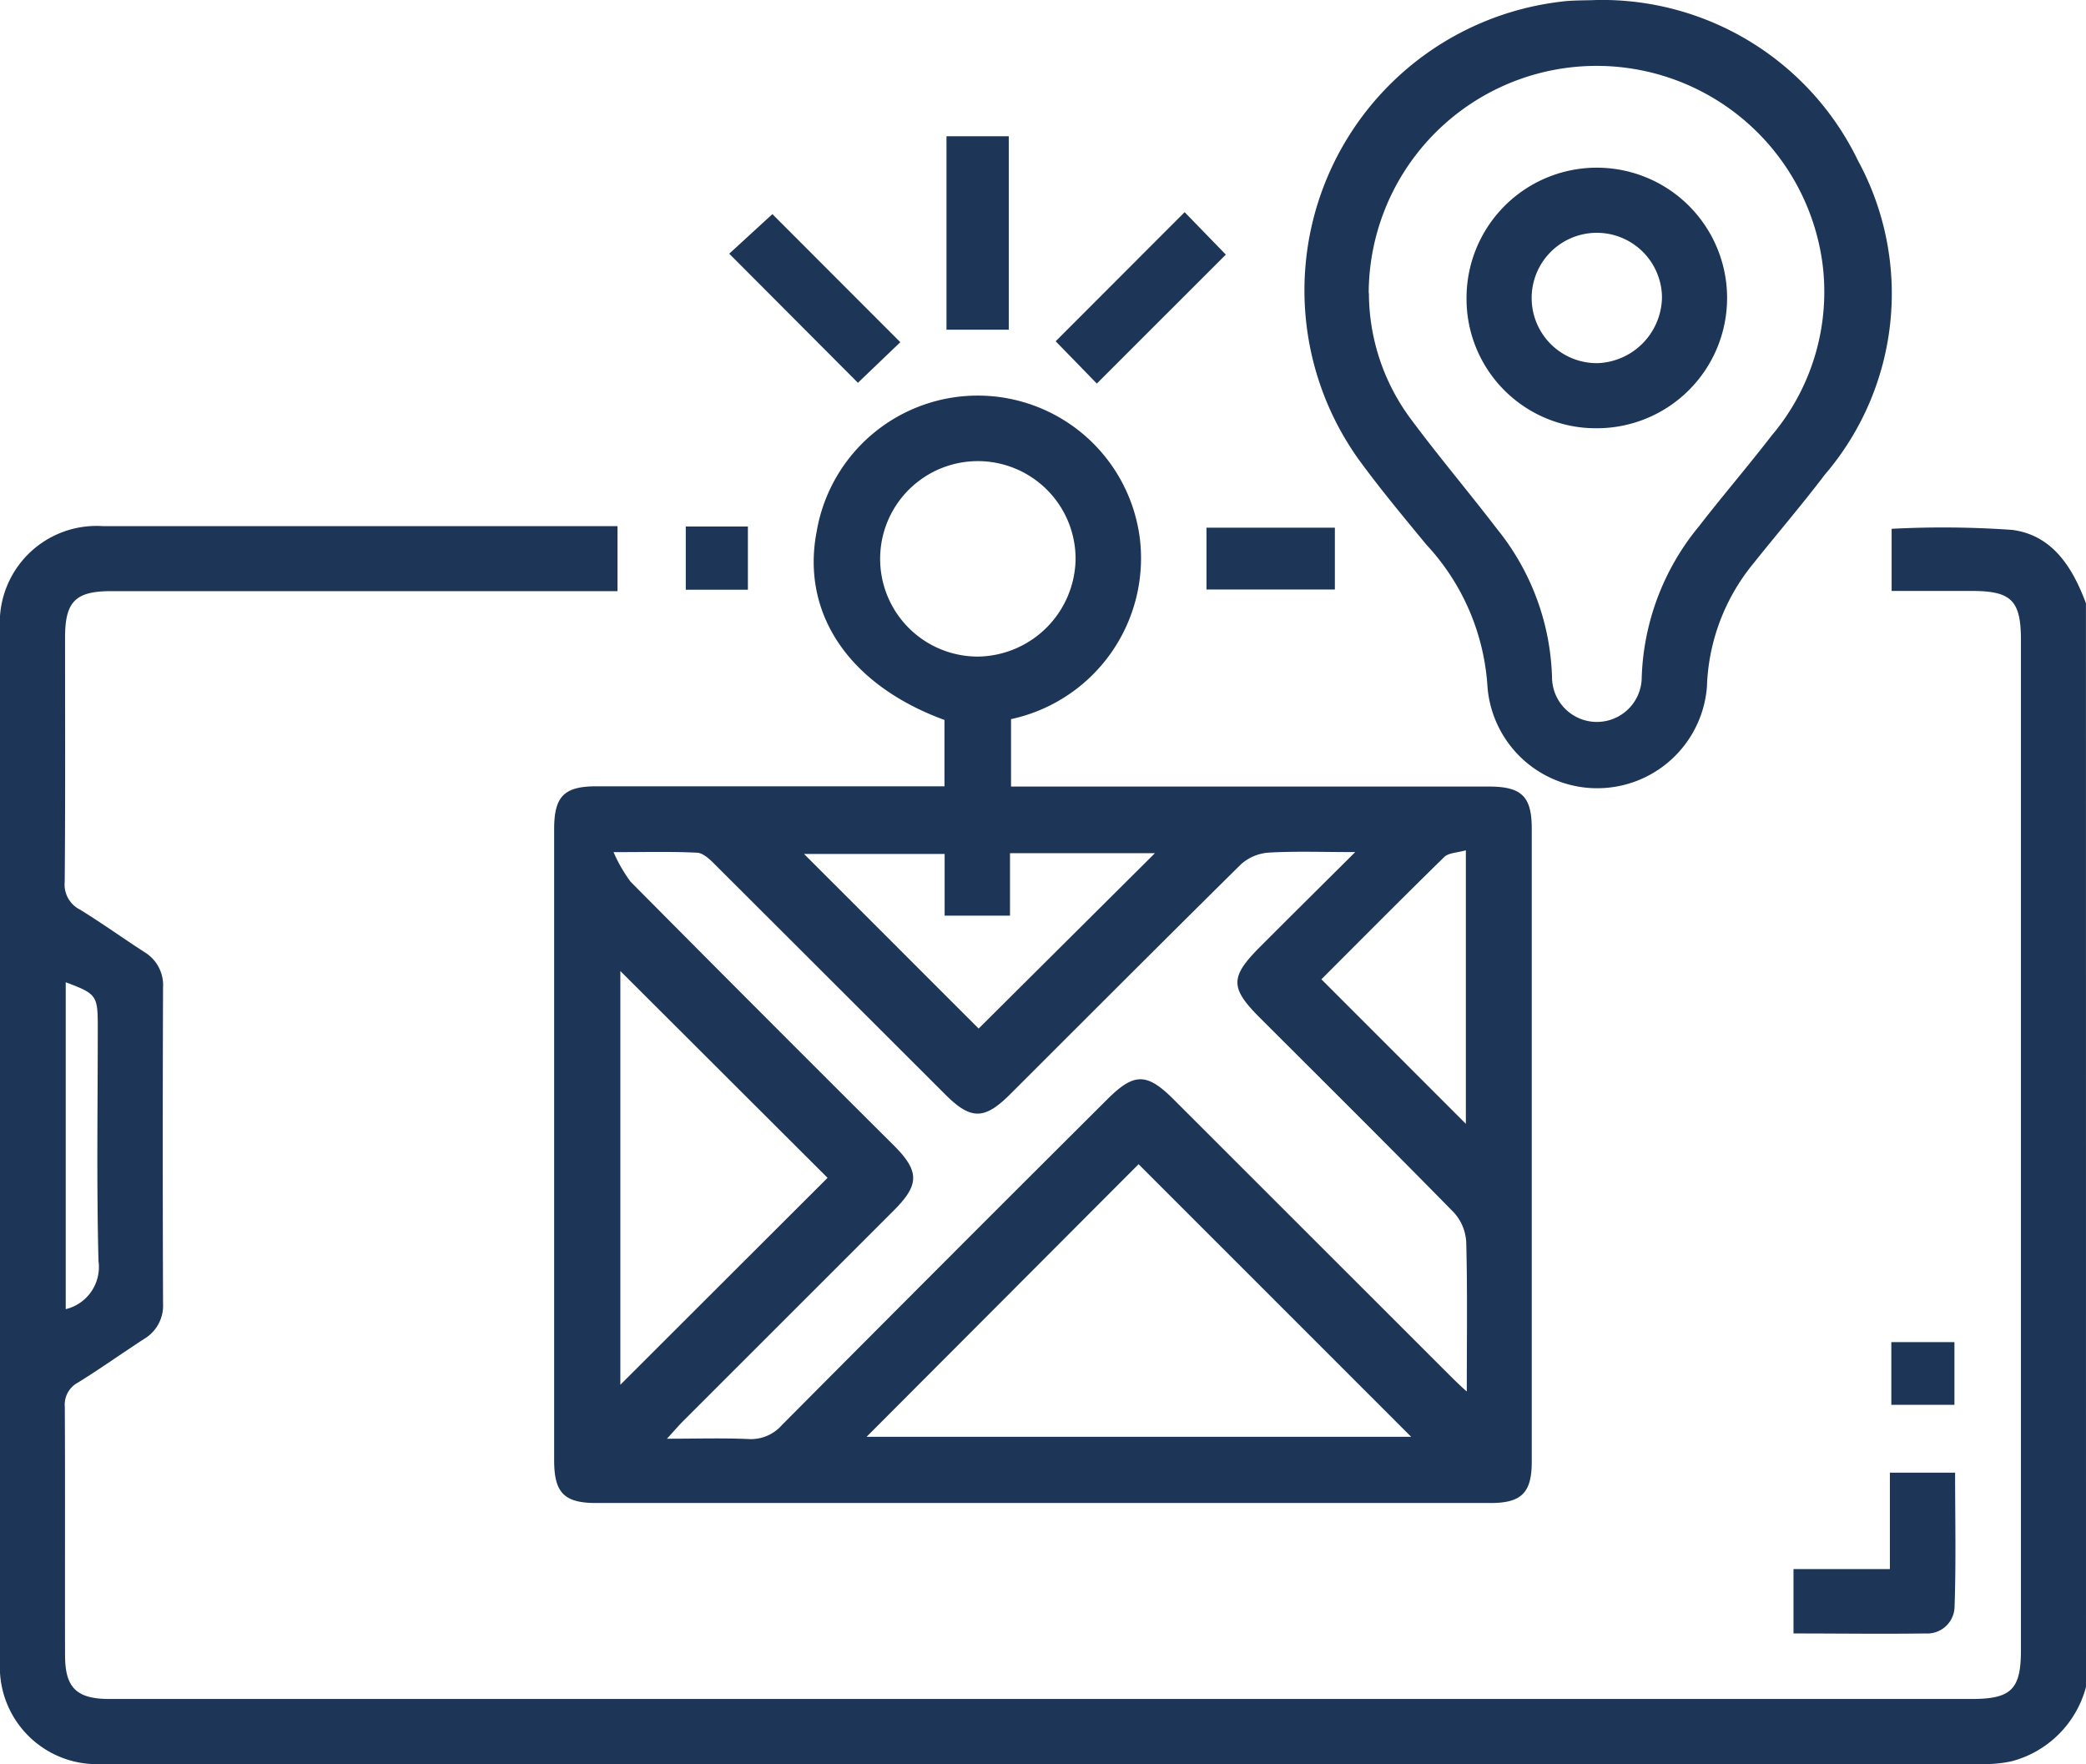
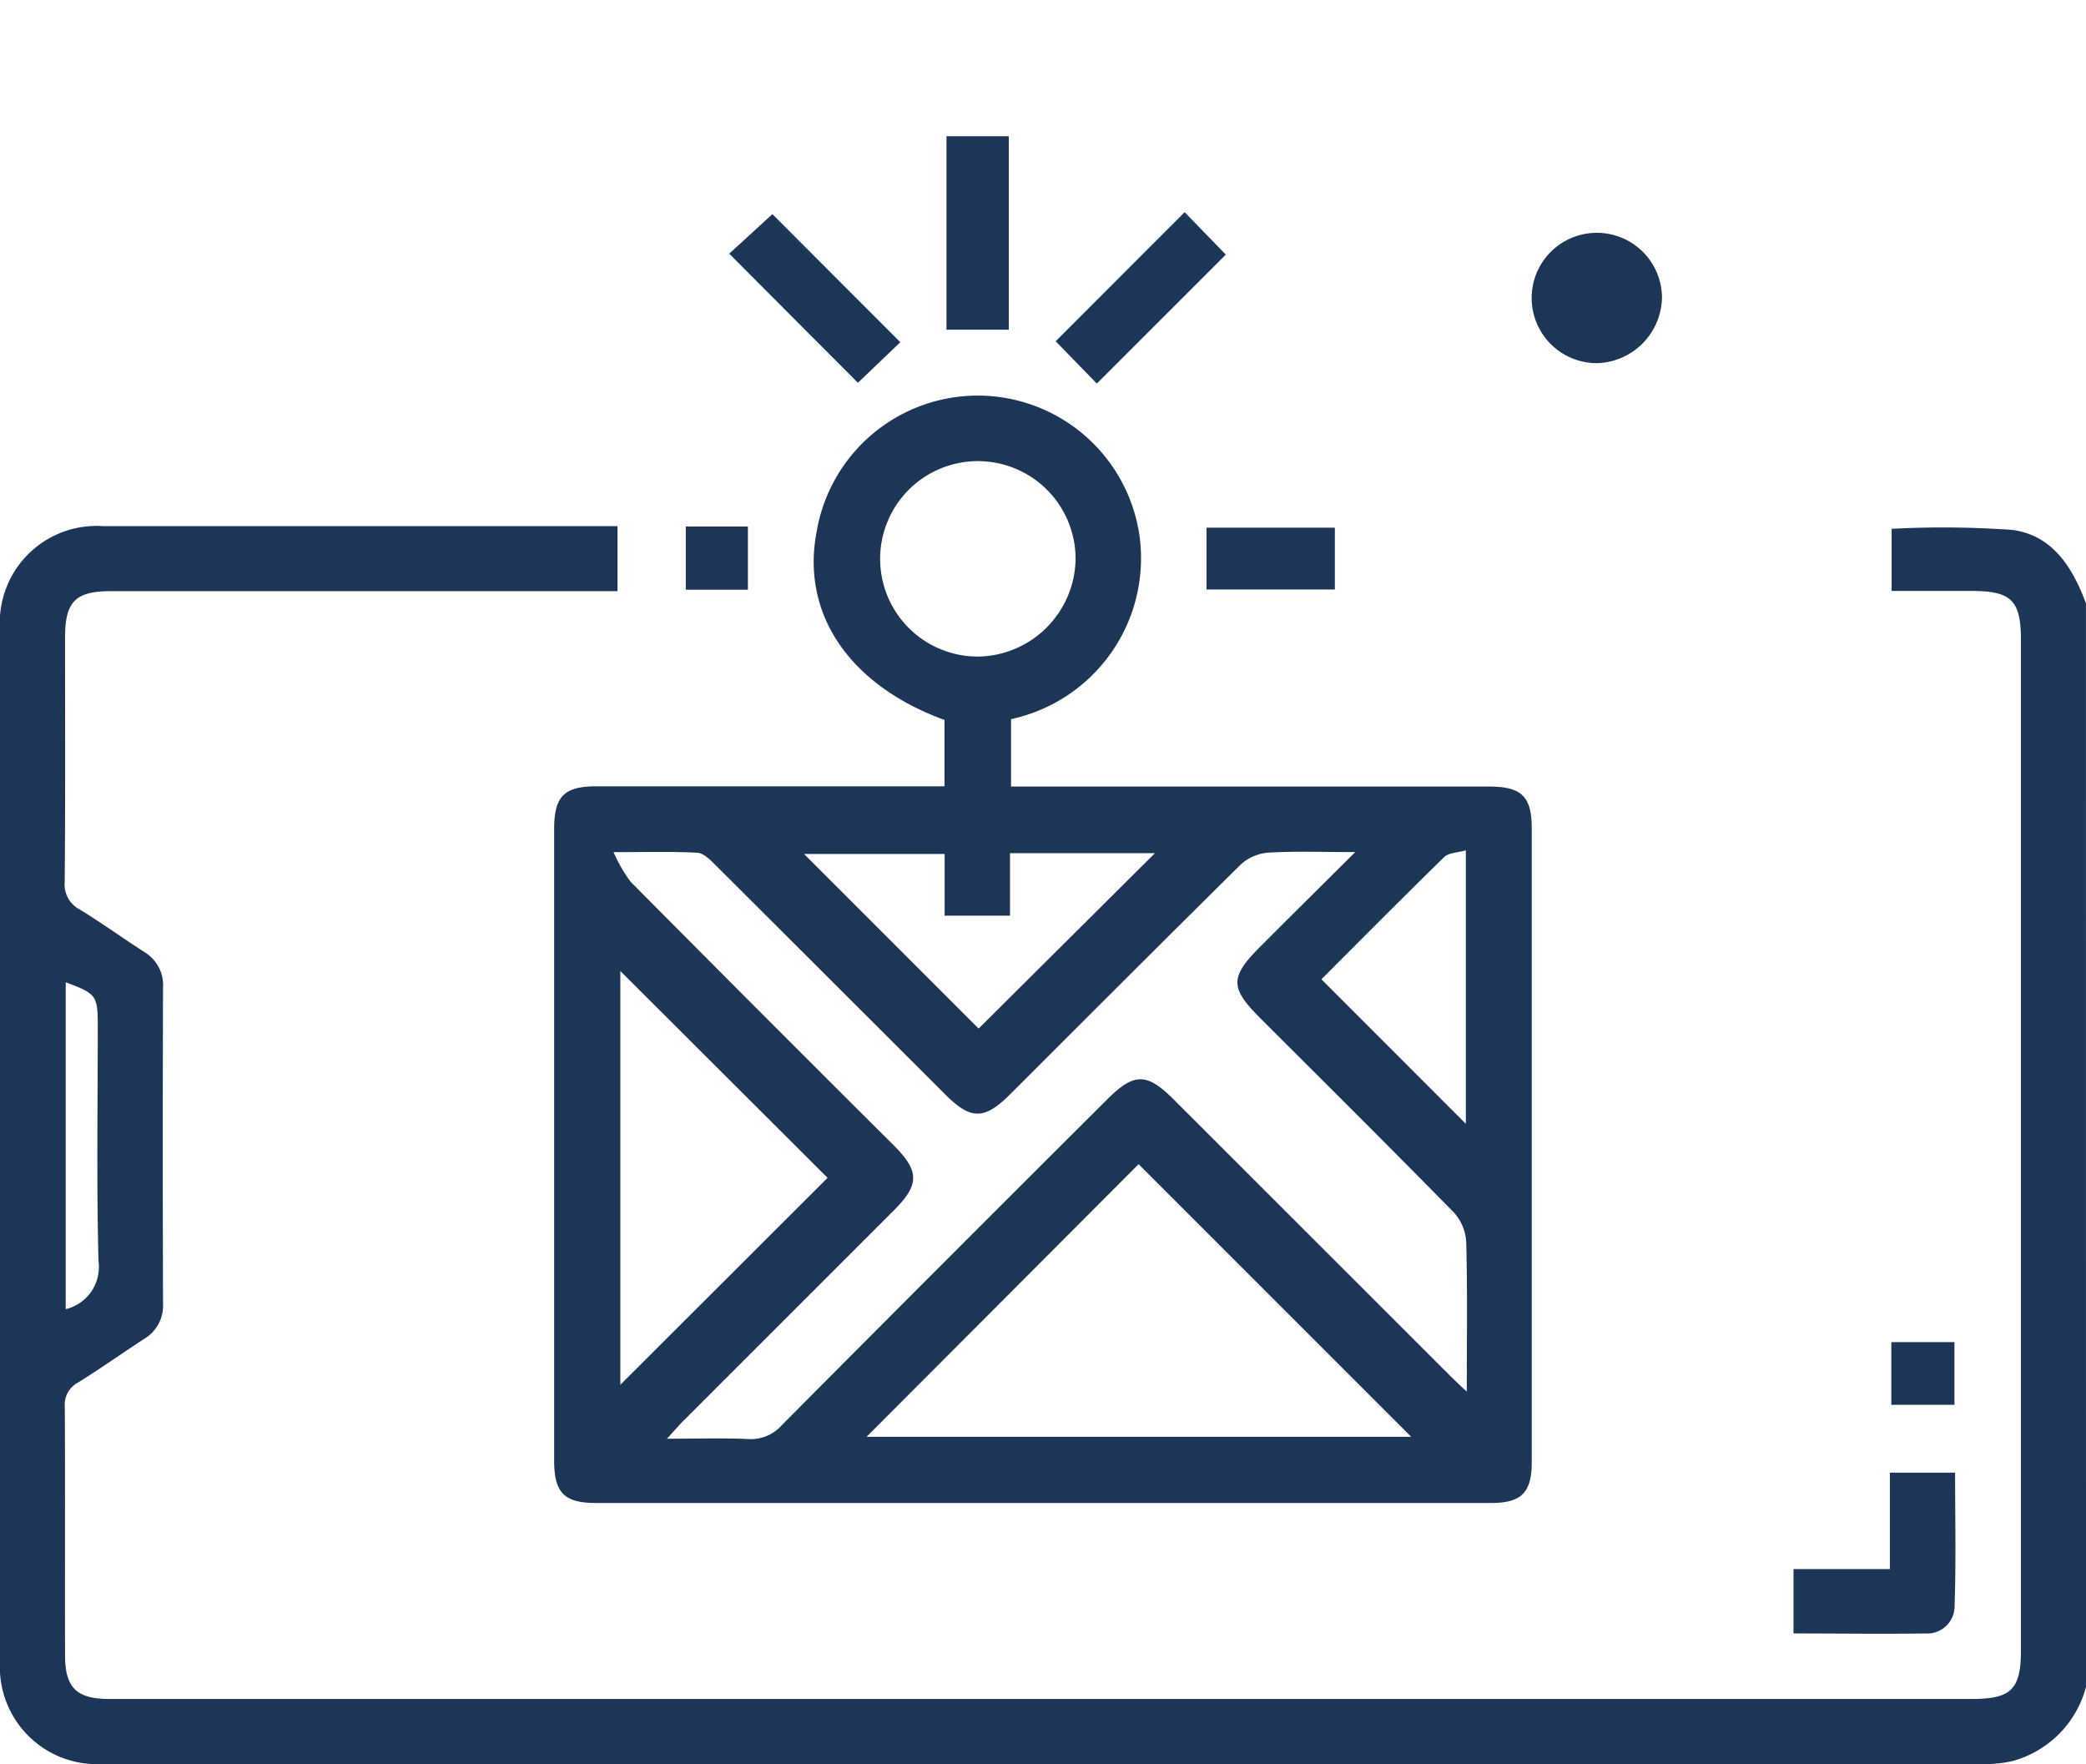
<svg xmlns="http://www.w3.org/2000/svg" id="whychooseicon-2" width="40.557" height="34.299" viewBox="0 0 40.557 34.299">
  <defs>
    <clipPath id="clip-path">
      <rect id="Rectangle_242" data-name="Rectangle 242" width="40.557" height="34.299" fill="#1d3557" />
    </clipPath>
  </defs>
  <g id="Group_4140" data-name="Group 4140" clip-path="url(#clip-path)">
    <path id="Path_6304" data-name="Path 6304" d="M40.557,151.444a2.03,2.03,0,0,1-1.435,1.443,2.363,2.363,0,0,1-.547.057q-18.3,0-36.595,0A1.887,1.887,0,0,1,0,150.955q0-10.036,0-20.073a1.881,1.881,0,0,1,2-2.005q4.812,0,9.624,0h.382v1.264H2.159c-.69,0-.894.2-.894.9,0,1.584.007,3.167-.007,4.751a.545.545,0,0,0,.293.538c.427.262.834.555,1.255.827a.751.751,0,0,1,.364.695q-.011,3.068,0,6.137a.752.752,0,0,1-.37.691c-.431.28-.85.579-1.287.849A.486.486,0,0,0,1.26,146c.009,1.61,0,3.22.005,4.83,0,.63.223.849.864.849h36.2c.775,0,.963-.185.963-.949q0-9.818,0-19.637c0-.771-.185-.956-.955-.956H36.778v-1.208a19.13,19.13,0,0,1,2.342.021c.784.1,1.176.729,1.436,1.427ZM1.278,144.1a.842.842,0,0,0,.637-.934c-.039-1.516-.014-3.034-.014-4.552,0-.613-.021-.644-.623-.869Z" transform="translate(0 -118.648)" fill="#1d3557" />
    <path id="Path_6305" data-name="Path 6305" d="M143.326,104.563v-1.3c-1.853-.677-2.793-2.067-2.485-3.663a3.177,3.177,0,0,1,6.279.1,3.2,3.2,0,0,1-2.5,3.547v1.311h9.293c.635,0,.831.193.831.817q0,6.156,0,12.312c0,.6-.2.8-.8.8H136.555c-.625,0-.818-.2-.818-.831q0-6.136,0-12.272c0-.634.193-.83.818-.831h6.771Zm10.155,11.748c0-1.033.014-1.969-.011-2.9a.928.928,0,0,0-.241-.573c-1.247-1.272-2.512-2.527-3.773-3.787-.579-.579-.579-.79,0-1.371s1.187-1.182,1.856-1.848c-.634,0-1.157-.02-1.678.01a.9.9,0,0,0-.541.225c-1.5,1.482-2.994,2.979-4.488,4.471-.5.5-.764.506-1.261.009q-2.241-2.239-4.483-4.476c-.1-.1-.225-.221-.344-.227-.5-.025-1-.011-1.625-.011a2.914,2.914,0,0,0,.331.575q2.551,2.572,5.119,5.128c.5.5.5.762,0,1.262q-2.044,2.044-4.088,4.087c-.1.1-.184.2-.324.352.58,0,1.08-.016,1.578.006a.8.8,0,0,0,.655-.269q3.154-3.173,6.324-6.331c.523-.523.771-.525,1.289-.008l5.321,5.318c.1.1.2.2.376.361m-11.671.886H152.4l-5.3-5.3-5.289,5.3m-4.787-1.012,4.029-4.023-4.029-4.021Zm8.851-16.051a1.9,1.9,0,1,0-1.9,1.894,1.925,1.925,0,0,0,1.9-1.894m1.54,5.716H144.6v1.215h-1.271v-1.2h-2.734l3.395,3.395,3.426-3.408m3.238,2.45,2.809,2.81v-5.318c-.165.048-.335.047-.421.131-.818.8-1.622,1.611-2.388,2.377" transform="translate(-124.963 -89.266)" fill="#1d3557" />
-     <path id="Path_6306" data-name="Path 6306" d="M324.971,0a5.527,5.527,0,0,1,5.077,3.123,5.411,5.411,0,0,1-.649,6.11c-.446.588-.928,1.149-1.388,1.726a3.968,3.968,0,0,0-.9,2.395,2.14,2.14,0,0,1-4.266.007,4.459,4.459,0,0,0-1.189-2.772c-.452-.549-.912-1.1-1.327-1.672A5.652,5.652,0,0,1,324.26.034c.234-.032.474-.024.711-.034m-4.432,5.7a4.109,4.109,0,0,0,.808,2.437c.542.731,1.131,1.426,1.684,2.148A4.8,4.8,0,0,1,324.1,13.2a.872.872,0,0,0,1.742.01,4.856,4.856,0,0,1,1.115-2.979c.46-.594.951-1.165,1.41-1.76a4.324,4.324,0,0,0,.985-3.389,4.431,4.431,0,0,0-8.817.62" transform="translate(-293.924)" fill="#1d3557" />
    <path id="Path_6307" data-name="Path 6307" d="M439.34,363.859V362.6h1.874v-1.874h1.268c0,.873.02,1.75-.011,2.626a.531.531,0,0,1-.567.5c-.841.012-1.683,0-2.565,0" transform="translate(-404.47 -332.095)" fill="#1d3557" />
    <rect id="Rectangle_238" data-name="Rectangle 238" width="1.211" height="3.761" transform="translate(18.402 2.649)" fill="#1d3557" />
    <path id="Path_6308" data-name="Path 6308" d="M178.609,53.2l.841-.771,2.487,2.49-.824.789-2.5-2.508" transform="translate(-164.433 -48.266)" fill="#1d3557" />
    <path id="Path_6309" data-name="Path 6309" d="M261.133,51.99l.8.824-2.508,2.507-.8-.822,2.506-2.509" transform="translate(-238.1 -47.864)" fill="#1d3557" />
    <rect id="Rectangle_239" data-name="Rectangle 239" width="2.496" height="1.202" transform="translate(23.457 10.259)" fill="#1d3557" />
    <rect id="Rectangle_240" data-name="Rectangle 240" width="1.208" height="1.229" transform="translate(13.333 10.236)" fill="#1d3557" />
    <rect id="Rectangle_241" data-name="Rectangle 241" width="1.227" height="1.219" transform="translate(36.772 26.093)" fill="#1d3557" />
-     <path id="Path_6310" data-name="Path 6310" d="M359.3,43.623a2.533,2.533,0,1,1,2.54,2.526,2.515,2.515,0,0,1-2.54-2.526m3.8-.022a1.267,1.267,0,1,0-1.242,1.282A1.3,1.3,0,0,0,363.1,43.6" transform="translate(-330.787 -37.823)" fill="#1d3557" />
+     <path id="Path_6310" data-name="Path 6310" d="M359.3,43.623m3.8-.022a1.267,1.267,0,1,0-1.242,1.282A1.3,1.3,0,0,0,363.1,43.6" transform="translate(-330.787 -37.823)" fill="#1d3557" />
  </g>
</svg>